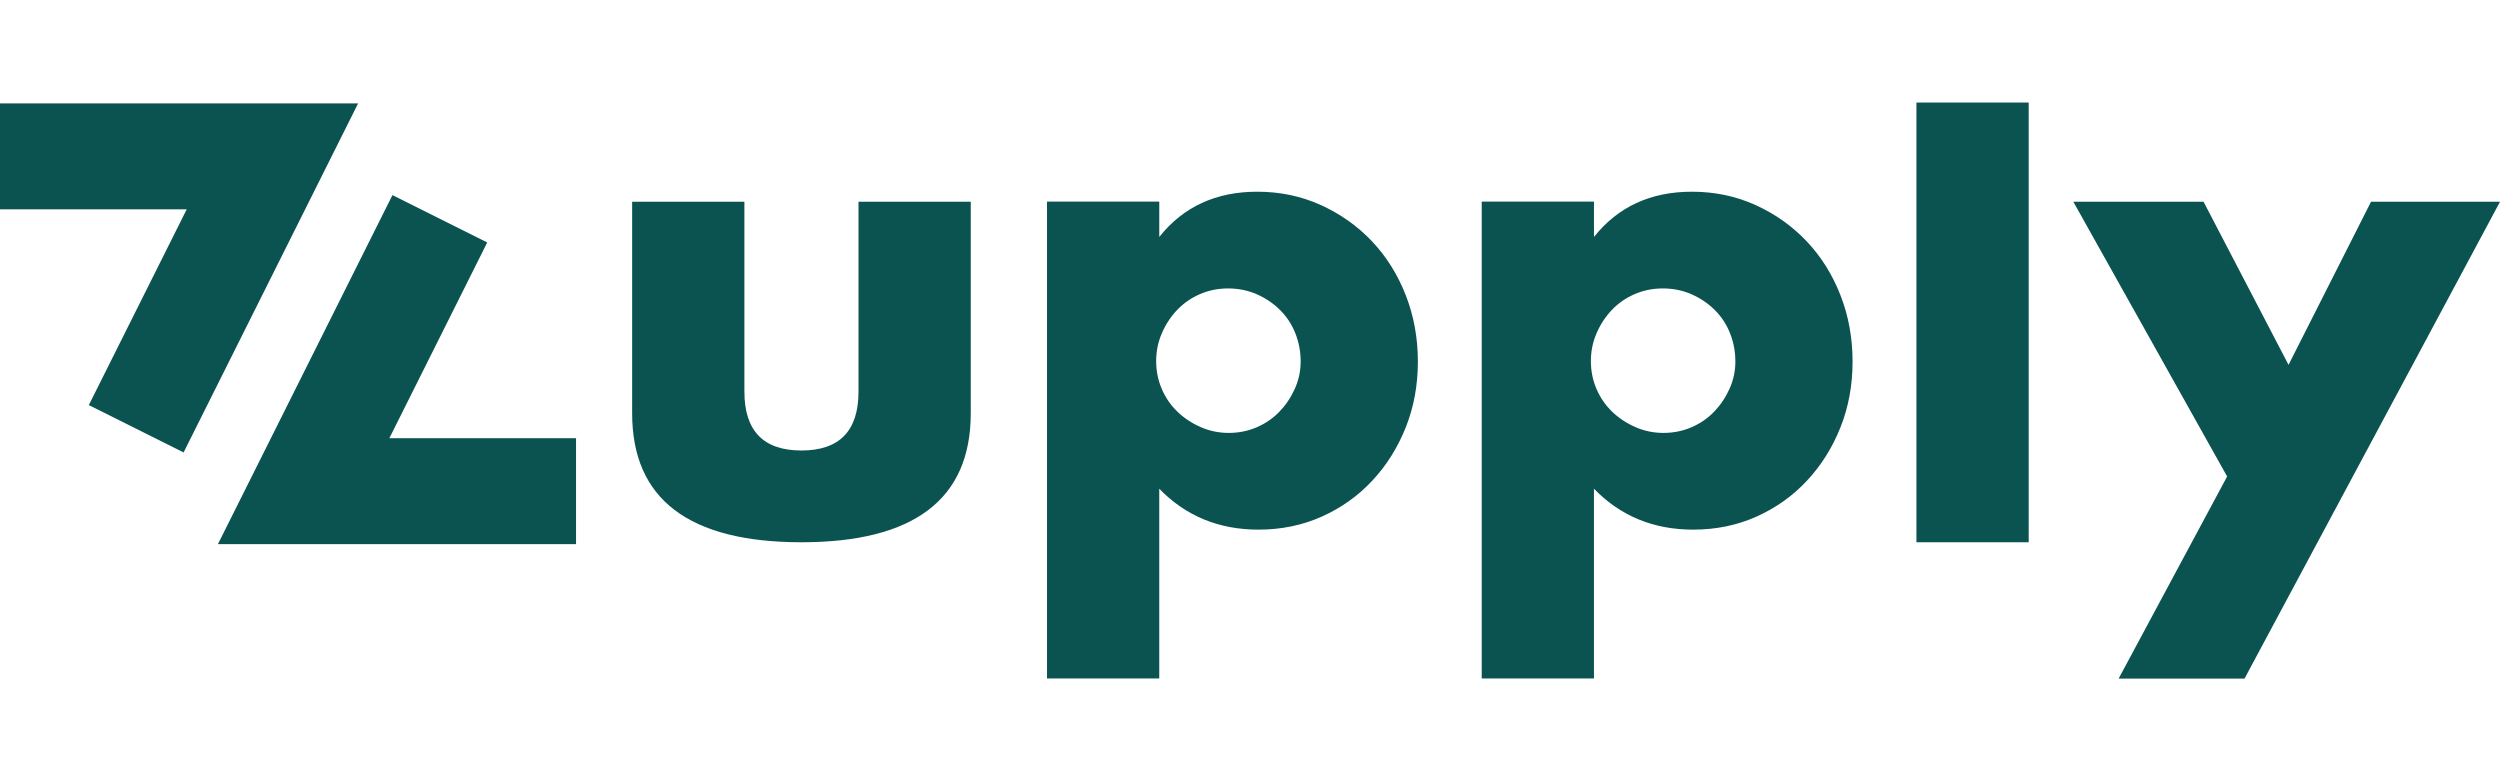
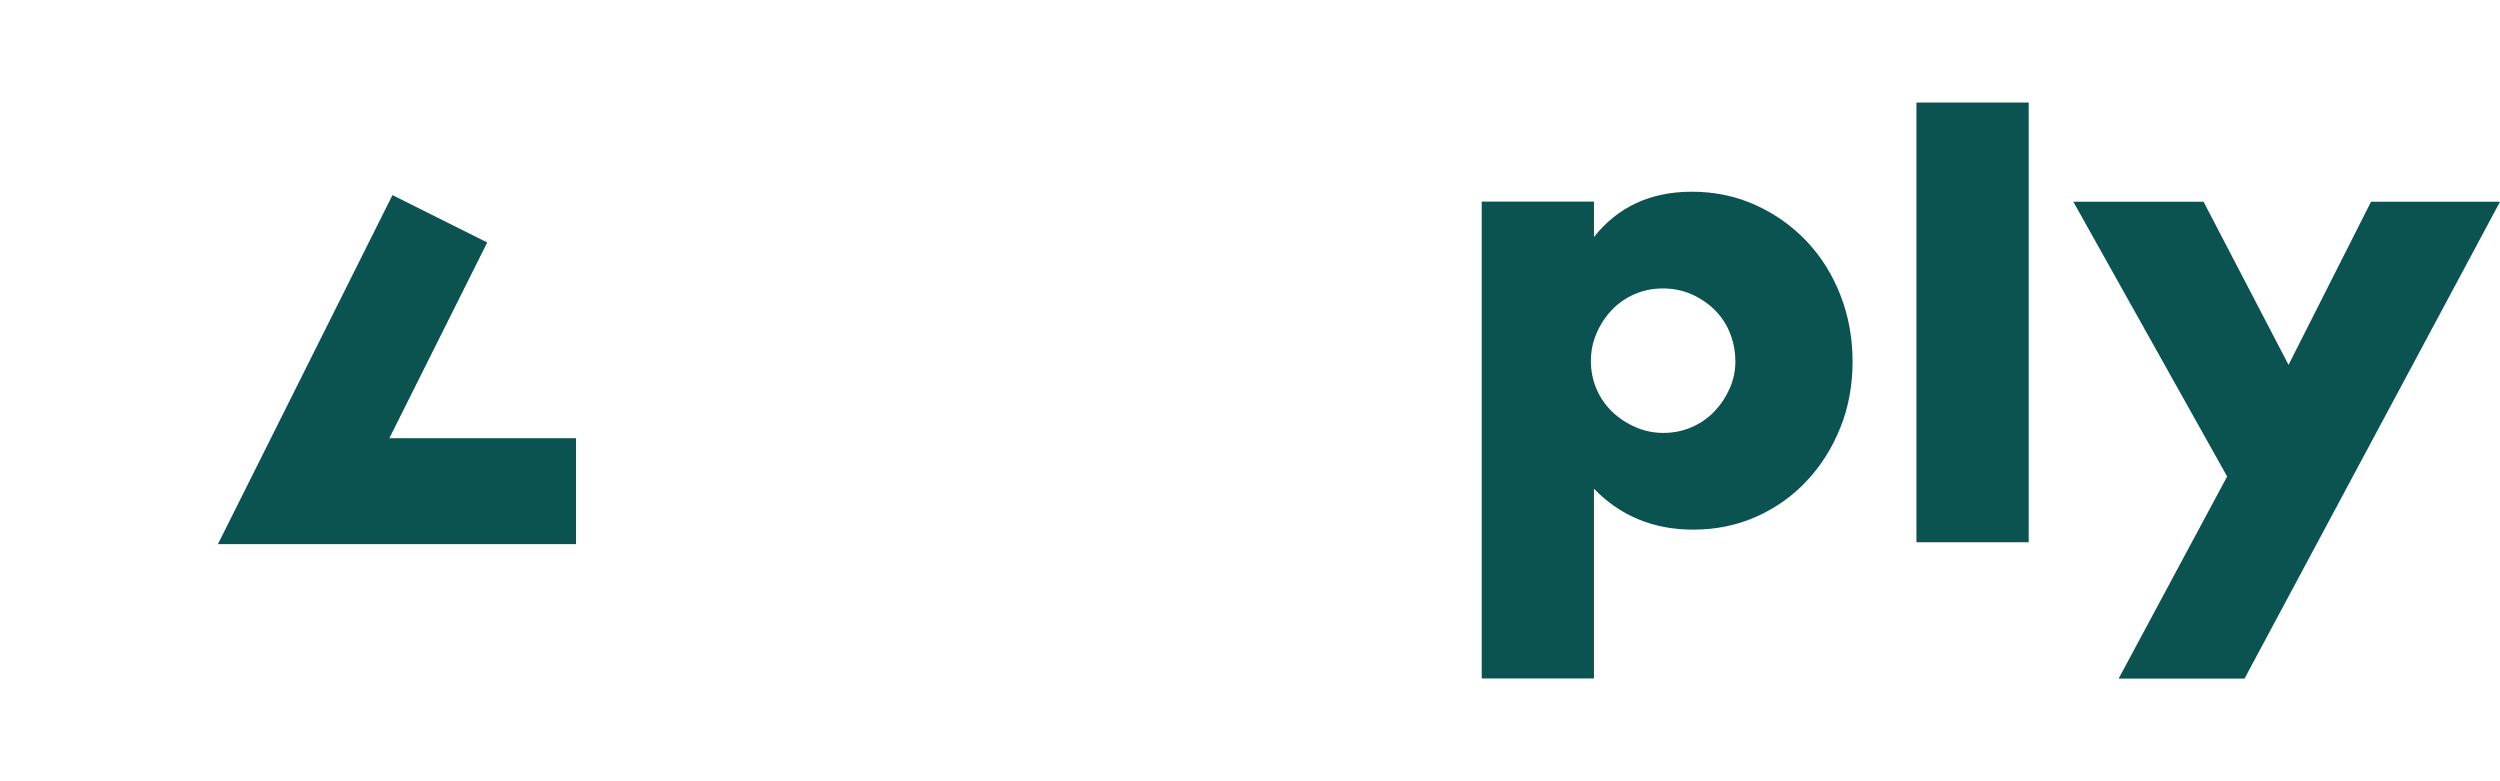
<svg xmlns="http://www.w3.org/2000/svg" width="128" height="40" viewBox="0 0 1024 236" fill="none">
-   <path d="M75.2 143.322L36.382 123.921L76.477 43.743H0V0.354H146.687L75.2 143.322Z" fill="#0B5351" />
  <path d="M235.947 180.885H89.26L160.753 37.916L199.565 57.317L159.476 137.495H235.947V180.885Z" fill="#0B5351" />
-   <path d="M304.904 40.644V118.392C304.904 134.483 312.69 142.522 328.274 142.522C343.852 142.522 351.644 134.483 351.644 118.392V40.644H397.622V127.28C397.622 144.89 391.82 158.099 380.222 166.901C368.623 175.703 351.303 180.11 328.274 180.11C305.245 180.11 287.925 175.703 276.326 166.901C264.728 158.099 258.926 144.89 258.926 127.28V40.644H304.904Z" fill="#0B5351" />
-   <path d="M474.837 235.897H428.859V40.581H474.837V55.061C484.657 42.701 498.034 36.522 514.97 36.522C524.281 36.522 532.959 38.344 541.005 41.982C549.046 45.627 556.032 50.58 561.964 56.84C567.891 63.107 572.503 70.471 575.807 78.938C579.111 87.405 580.76 96.461 580.76 106.112C580.76 115.763 579.111 124.739 575.807 133.032C572.503 141.332 567.934 148.616 562.088 154.876C556.249 161.143 549.343 166.052 541.384 169.61C533.424 173.168 524.783 174.941 515.472 174.941C499.218 174.941 485.667 169.356 474.831 158.18V235.897H474.837ZM532.748 106.112C532.748 102.046 532.023 98.197 530.591 94.558C529.153 90.92 527.076 87.746 524.367 85.031C521.658 82.322 518.478 80.165 514.84 78.554C511.194 76.948 507.258 76.142 503.03 76.142C498.964 76.142 495.158 76.905 491.599 78.43C488.041 79.954 484.954 82.074 482.326 84.777C479.697 87.486 477.584 90.659 475.978 94.304C474.366 97.949 473.567 101.798 473.567 105.858C473.567 109.924 474.329 113.73 475.854 117.288C477.379 120.846 479.493 123.933 482.202 126.561C484.911 129.189 488.085 131.303 491.73 132.908C495.368 134.52 499.224 135.32 503.285 135.32C507.345 135.32 511.157 134.557 514.716 133.032C518.274 131.508 521.361 129.394 523.989 126.685C526.611 123.976 528.725 120.846 530.337 117.288C531.943 113.73 532.748 110.005 532.748 106.112Z" fill="#0B5351" />
  <path d="M652.89 235.897H606.912V40.581H652.89V55.061C662.709 42.701 676.087 36.522 693.022 36.522C702.333 36.522 711.012 38.344 719.058 41.982C727.098 45.627 734.085 50.58 740.017 56.84C745.943 63.107 750.555 70.471 753.859 78.938C757.163 87.405 758.812 96.461 758.812 106.112C758.812 115.763 757.163 124.739 753.859 133.032C750.555 141.332 745.987 148.616 740.141 154.876C734.301 161.143 727.396 166.052 719.436 169.61C711.477 173.168 702.835 174.941 693.525 174.941C677.271 174.941 663.72 169.356 652.884 158.18V235.897H652.89ZM710.807 106.112C710.807 102.046 710.082 98.197 708.65 94.558C707.212 90.92 705.135 87.746 702.426 85.031C699.717 82.322 696.537 80.165 692.898 78.554C689.253 76.948 685.317 76.142 681.089 76.142C677.023 76.142 673.217 76.905 669.658 78.43C666.1 79.954 663.013 82.074 660.385 84.777C657.756 87.486 655.642 90.659 654.037 94.304C652.425 97.949 651.626 101.798 651.626 105.858C651.626 109.924 652.388 113.73 653.913 117.288C655.438 120.846 657.552 123.933 660.261 126.561C662.97 129.189 666.144 131.303 669.789 132.908C673.427 134.52 677.283 135.32 681.343 135.32C685.404 135.32 689.216 134.557 692.774 133.032C696.333 131.508 699.42 129.394 702.048 126.685C704.67 123.976 706.784 120.846 708.396 117.288C710.001 113.73 710.807 110.005 710.807 106.112Z" fill="#0B5351" />
  <path d="M830.951 0V180.11H784.973V0H830.951Z" fill="#0B5351" />
  <path d="M912.232 153.165L849.238 40.644H902.581L937.382 107.445L971.166 40.644H1024L919.349 235.965H867.786L912.232 153.165Z" fill="#0B5351" />
</svg>